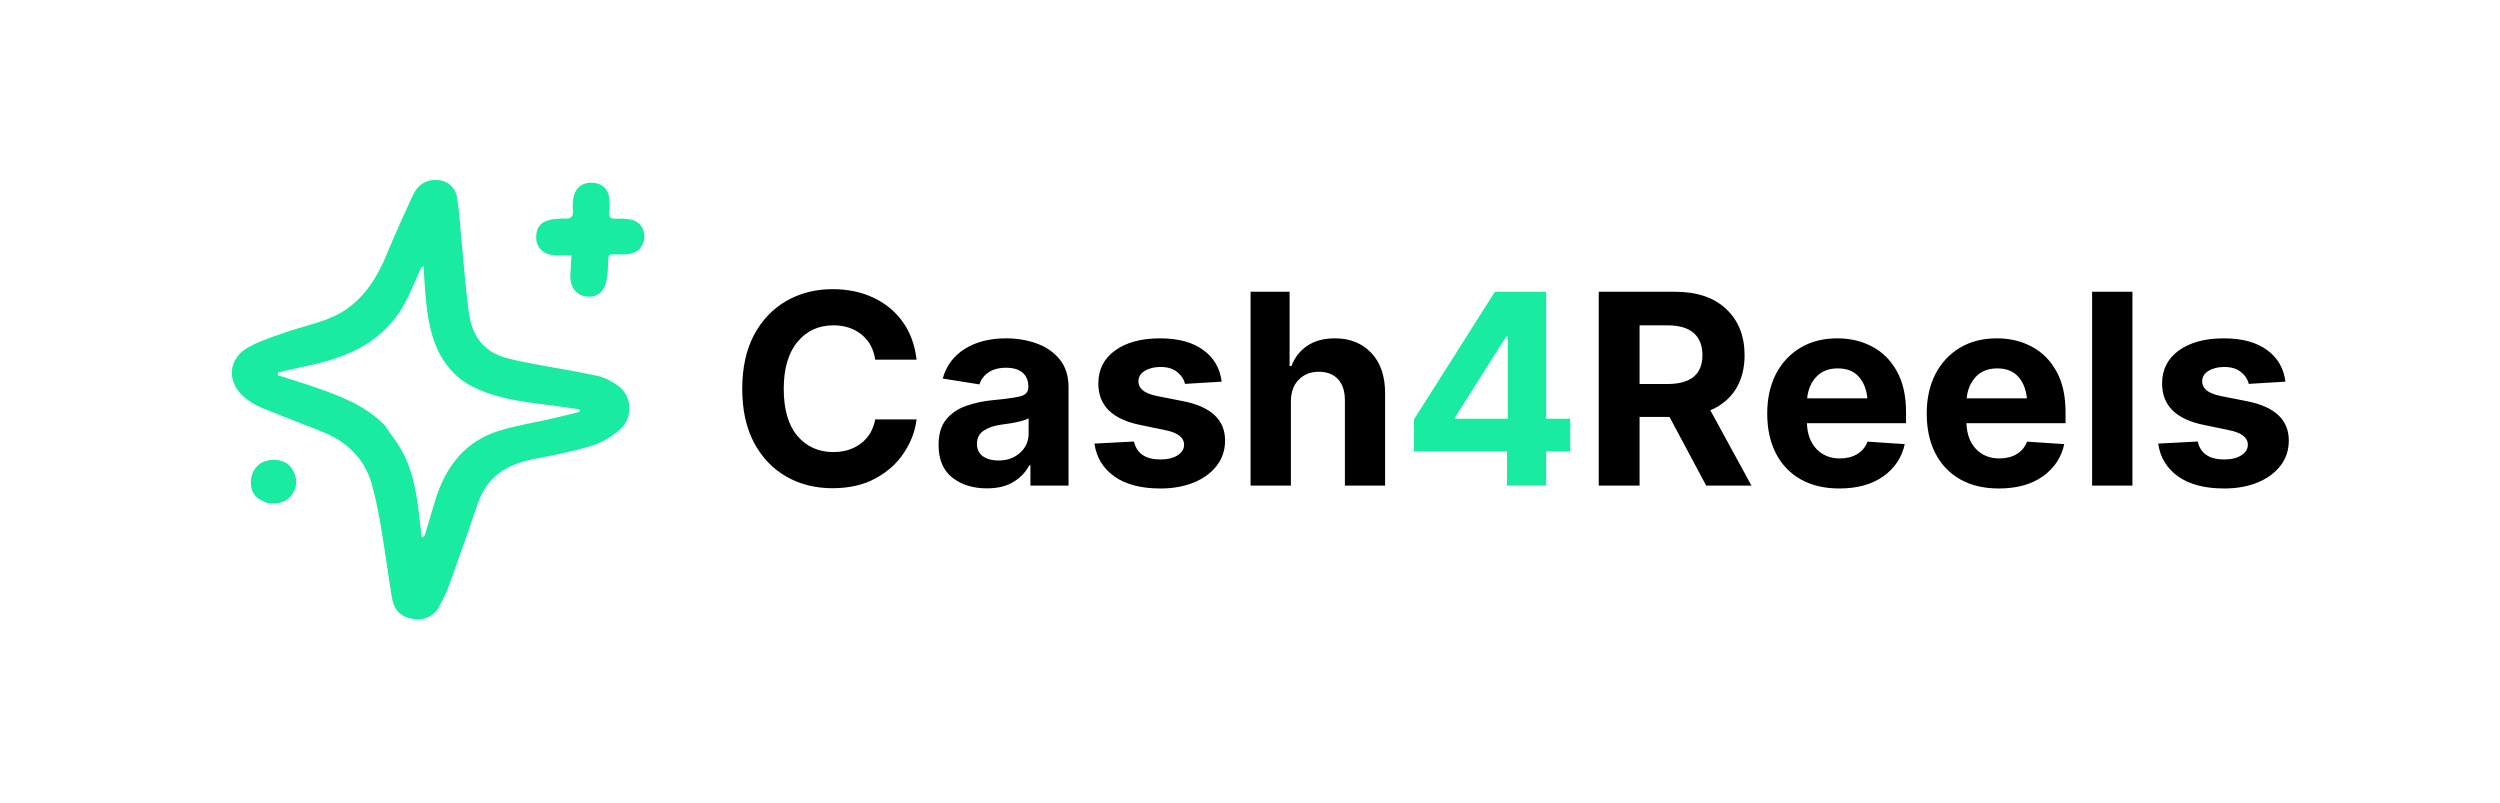
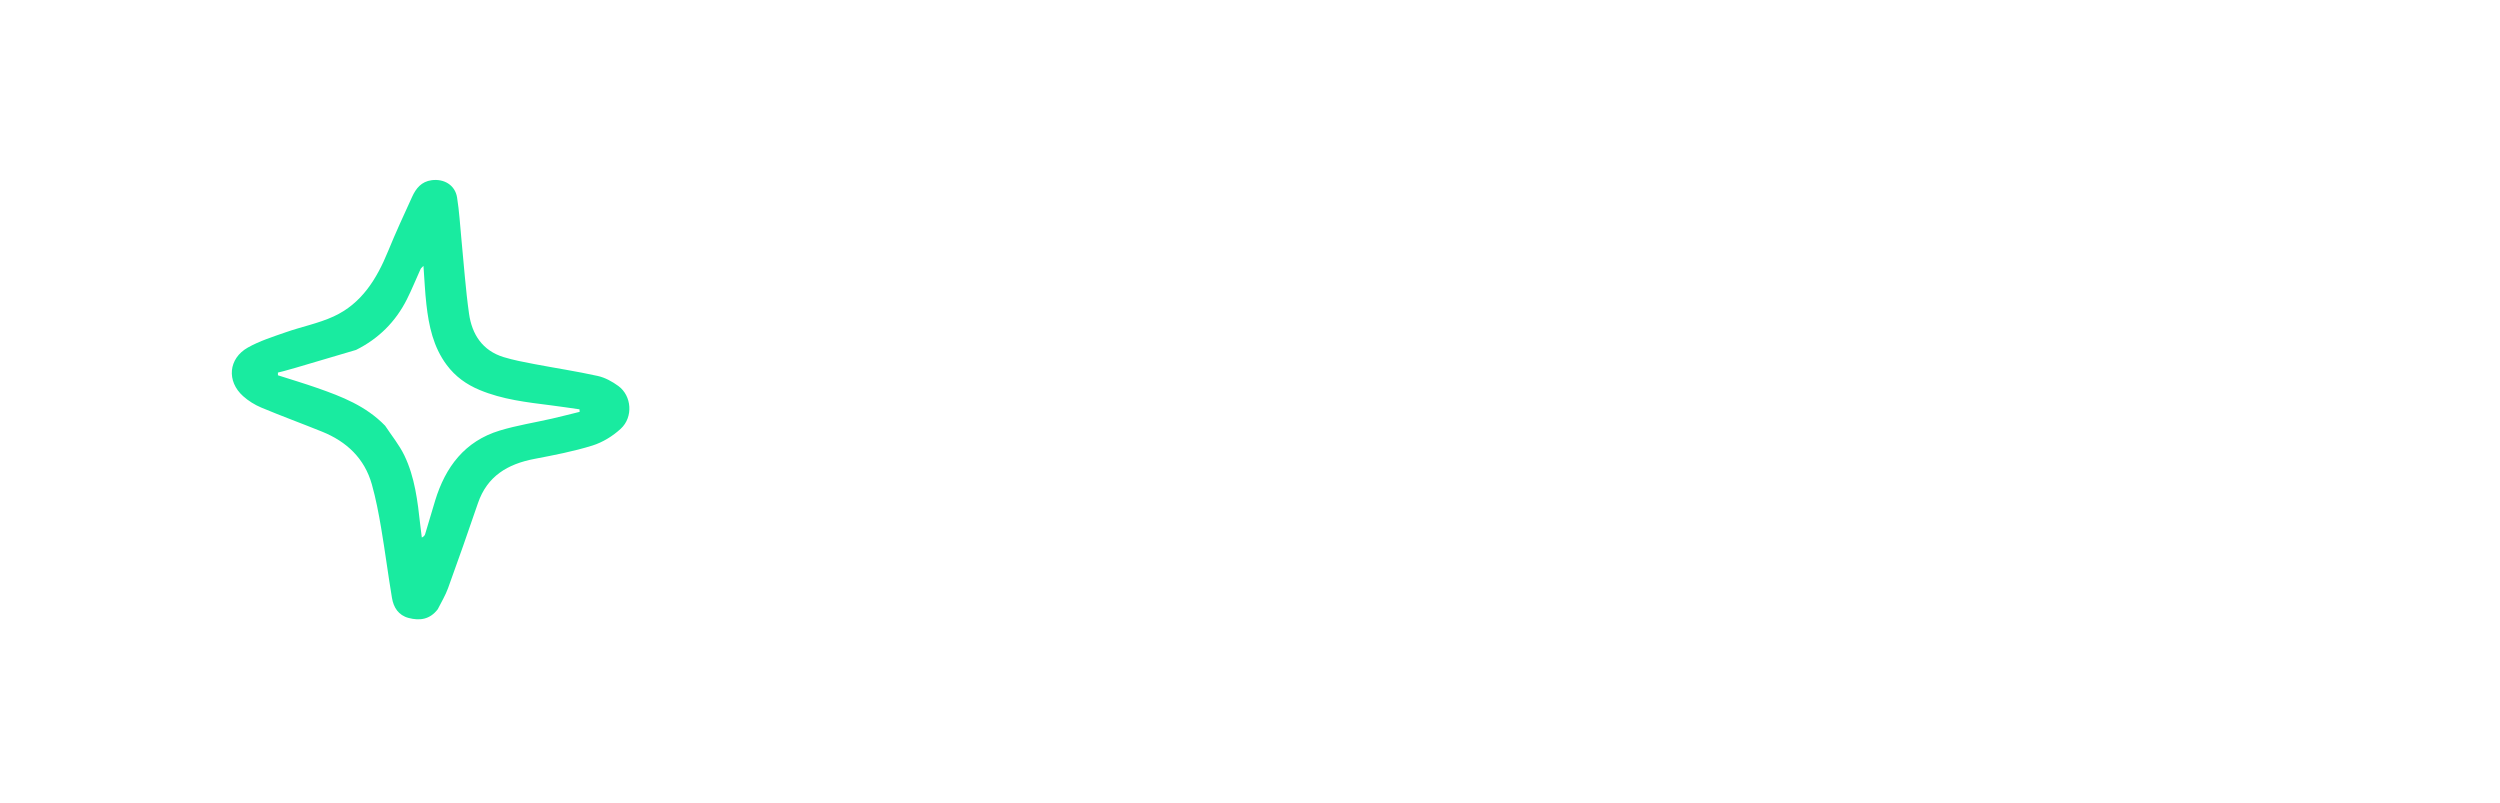
<svg xmlns="http://www.w3.org/2000/svg" width="1595" height="512" viewBox="0 0 1595 512" fill="none">
-   <path d="M279.284 388.7C274.252 395.271 267.798 396.135 260.689 394.259C254.218 392.551 251.099 387.583 250.082 381.501C247.6 366.657 245.692 351.718 243.174 336.881C241.587 327.53 239.81 318.155 237.244 309.037C232.578 292.462 221.201 281.752 205.526 275.416C192.611 270.196 179.52 265.406 166.675 260.024C162.521 258.284 158.469 255.754 155.113 252.754C144.487 243.254 145.682 228.737 158.159 221.723C165.65 217.512 174.079 214.869 182.255 212.001C192.392 208.445 203.148 206.351 212.844 201.901C230.768 193.676 240.392 177.89 247.6 160.257C252.391 148.538 257.691 137.023 262.963 125.508C265.406 120.174 268.863 115.848 275.373 114.972C283.301 113.905 290.337 118.077 291.608 125.962C293.043 134.858 293.517 143.91 294.407 152.894C295.969 168.658 297.024 184.494 299.247 200.164C301.12 213.356 307.815 223.718 321.361 227.85C327.692 229.781 334.256 231.011 340.773 232.256C354.304 234.84 367.947 236.895 381.388 239.867C386.027 240.893 390.623 243.427 394.51 246.268C403.049 252.508 404.121 266.096 396.037 273.547C390.961 278.226 384.48 282.23 377.923 284.268C365.866 288.016 353.349 290.403 340.914 292.786C323.918 296.043 310.814 303.734 304.911 321.066C298.739 339.184 292.379 357.241 285.862 375.238C284.207 379.807 281.646 384.046 279.284 388.7ZM245.719 271.62C249.862 277.92 254.754 283.859 257.993 290.594C264.672 304.483 266.449 319.699 268.116 334.848C268.414 337.556 268.784 340.255 269.121 342.958C270.497 342.266 271.003 341.541 271.246 340.736C273.393 333.639 275.453 326.515 277.613 319.423C284.179 297.872 296.578 281.426 318.894 274.673C329.764 271.384 341.091 269.616 352.192 267.077C358.088 265.728 363.944 264.203 369.818 262.758C369.781 262.221 369.744 261.683 369.707 261.146C363.709 260.301 357.719 259.383 351.71 258.625C336.138 256.662 320.524 254.908 305.863 248.748C297.561 245.26 290.546 240.279 285.028 232.884C276.397 221.319 273.605 207.973 272.038 194.19C271.138 186.274 270.807 178.293 270.169 169.641C269.249 170.631 268.594 171.066 268.318 171.673C265.381 178.123 262.751 184.724 259.561 191.044C252.351 205.325 241.538 216.079 227.166 223.247C215.565 229.031 203.169 232.145 190.549 234.623C186.105 235.496 181.72 236.666 177.308 237.701C177.314 238.28 177.32 238.859 177.326 239.438C185.708 242.129 194.155 244.635 202.458 247.551C218.021 253.017 233.394 258.912 245.719 271.62Z" fill="#19EBA0" />
-   <path d="M352.415 139.927C355.36 139.732 357.916 139.236 360.418 139.429C364.882 139.773 365.881 137.611 365.494 133.715C365.277 131.525 365.399 129.259 365.691 127.07C366.598 120.27 371.081 116.377 377.546 116.58C384.471 116.797 388.531 120.84 388.884 128.007C388.993 130.22 389.1 132.491 388.733 134.656C388.065 138.6 389.709 139.764 393.401 139.545C396.076 139.386 398.809 139.531 401.465 139.902C407.491 140.743 411.042 144.896 411.128 150.866C411.206 156.293 407.505 161.054 401.95 161.933C398.539 162.472 394.997 162.393 391.525 162.268C389.084 162.179 388.134 162.876 388.07 165.423C387.964 169.697 387.804 174.015 387.094 178.218C385.738 186.237 381.236 189.883 374.238 189.188C367.731 188.541 363.673 183.276 363.89 175.577C364.002 171.627 364.327 167.683 364.602 162.94C361.034 162.94 357.605 163.141 354.209 162.901C345.647 162.296 341.296 157.231 342.212 149.218C342.808 144.009 346.015 140.969 352.415 139.927Z" fill="#19EBA0" />
-   <path d="M170.579 320.929C162.638 318.009 159.786 314.034 160.075 306.718C160.314 300.684 164.202 295.588 169.76 294.022C176.508 292.12 183.489 294.217 186.599 299.499C189.521 304.462 189.994 309.908 186.812 314.839C183.161 320.498 177.424 321.975 170.579 320.929Z" fill="#19EBA0" />
-   <path d="M531.157 311.487C520.145 311.487 510.295 308.996 501.606 304.016C492.918 299.035 486.056 291.814 481.021 282.351C476.04 272.888 473.55 261.461 473.55 248.069C473.55 234.566 476.068 223.083 481.104 213.62C486.195 204.157 493.084 196.936 501.772 191.955C510.516 186.975 520.311 184.485 531.157 184.485C540.731 184.485 549.336 186.255 556.973 189.797C564.665 193.339 570.946 198.458 575.815 205.154C580.685 211.85 583.674 219.957 584.78 229.475H558.384C557.388 222.668 554.482 217.328 549.668 213.454C544.854 209.525 538.877 207.561 531.738 207.561C522.22 207.561 514.556 211.102 508.745 218.186C502.935 225.214 500.029 235.175 500.029 248.069C500.029 261.239 502.935 271.255 508.745 278.117C514.611 284.979 522.248 288.41 531.655 288.41C538.573 288.41 544.438 286.584 549.253 282.932C554.123 279.28 557.166 274.161 558.384 267.575H584.78C583.84 275.157 581.128 282.295 576.646 288.991C572.218 295.687 566.159 301.111 558.467 305.261C550.83 309.411 541.727 311.487 531.157 311.487ZM629.604 311.57C620.75 311.57 613.39 309.273 607.524 304.68C601.714 300.031 598.809 293.114 598.809 283.928C598.809 277.011 600.413 271.587 603.623 267.658C606.888 263.674 611.177 260.769 616.489 258.943C621.802 257.061 627.502 255.844 633.589 255.29C641.668 254.516 647.424 253.713 650.854 252.883C654.341 251.998 656.084 250.061 656.084 247.073V246.657C656.084 242.839 654.867 239.878 652.432 237.776C649.997 235.673 646.483 234.621 641.89 234.621C637.297 234.621 633.534 235.617 630.601 237.61C627.723 239.602 625.814 242.147 624.873 245.246L601.465 241.511C603.678 233.432 608.327 227.151 615.41 222.668C622.549 218.13 631.403 215.862 641.973 215.862C648.835 215.862 655.282 216.941 661.313 219.099C667.401 221.257 672.326 224.66 676.089 229.309C679.852 233.902 681.733 239.878 681.733 247.239V309.826H657.412V296.877H656.665C654.396 301.249 651.021 304.791 646.538 307.502C642.111 310.214 636.466 311.57 629.604 311.57ZM623.296 283.098C623.296 286.64 624.569 289.323 627.114 291.15C629.715 292.92 632.98 293.806 636.909 293.806C642.554 293.806 647.174 292.173 650.771 288.908C654.424 285.643 656.25 281.576 656.25 276.706V266.828C655.254 267.492 653.677 268.101 651.519 268.655C649.416 269.208 647.174 269.678 644.795 270.066C642.415 270.398 640.285 270.702 638.403 270.979C633.866 271.643 630.213 272.943 627.446 274.88C624.679 276.762 623.296 279.501 623.296 283.098ZM779.434 243.503L756.025 244.914C755.361 241.981 753.701 239.463 751.045 237.361C748.444 235.202 744.902 234.123 740.42 234.123C736.436 234.123 733.088 234.953 730.376 236.614C727.664 238.274 726.309 240.487 726.309 243.254C726.309 245.468 727.194 247.349 728.965 248.899C730.736 250.448 733.752 251.693 738.013 252.634L754.863 255.954C772.682 259.496 781.592 267.852 781.592 281.023C781.592 287.165 779.821 292.533 776.279 297.126C772.738 301.719 767.868 305.289 761.67 307.834C755.472 310.38 748.361 311.653 740.337 311.653C728.052 311.653 718.285 309.107 711.035 304.016C703.786 298.869 699.525 291.869 698.252 283.015L723.486 281.687C725.202 289.323 730.846 293.142 740.42 293.142C744.902 293.142 748.527 292.256 751.294 290.486C754.061 288.715 755.444 286.474 755.444 283.762C755.444 279.169 751.488 276.07 743.574 274.465L727.554 271.145C709.679 267.548 700.742 258.749 700.742 244.748C700.742 235.783 704.312 228.728 711.45 223.581C718.644 218.435 728.162 215.862 740.005 215.862C751.737 215.862 760.978 218.352 767.729 223.332C774.481 228.257 778.382 234.981 779.434 243.503ZM823.594 256.203V309.826H797.861V186.145H822.764V233.542H823.926C826.029 228.064 829.404 223.747 834.053 220.593C838.757 217.439 844.622 215.862 851.65 215.862C861.279 215.862 869.027 218.961 874.893 225.158C880.758 231.356 883.691 239.906 883.691 250.808V309.826H858.042V255.373C858.042 249.618 856.603 245.163 853.726 242.009C850.848 238.799 846.725 237.195 841.357 237.195C836.156 237.195 831.895 238.882 828.574 242.258C825.254 245.578 823.594 250.227 823.594 256.203ZM1019.99 309.826V186.145H1068.63C1082.69 186.145 1093.59 189.825 1101.34 197.185C1109.14 204.545 1113.04 214.34 1113.04 226.57C1113.04 235.036 1111.16 242.286 1107.4 248.318C1103.63 254.294 1098.24 258.777 1091.21 261.765L1117.44 309.826H1088.55L1065.15 265.998H1046.05V309.826H1019.99ZM1046.05 244.997H1063.74C1078.68 244.997 1086.15 238.855 1086.15 226.57C1086.15 220.427 1084.29 215.723 1080.59 212.458C1076.88 209.193 1071.23 207.561 1063.65 207.561H1046.05V244.997ZM1173.47 311.653C1163.95 311.653 1155.76 309.716 1148.9 305.842C1142.04 301.968 1136.75 296.462 1133.05 289.323C1129.34 282.129 1127.49 273.635 1127.49 263.84C1127.49 254.322 1129.31 245.966 1132.96 238.772C1136.67 231.578 1141.87 225.961 1148.57 221.921C1155.27 217.881 1163.15 215.862 1172.23 215.862C1180.42 215.862 1187.8 217.605 1194.39 221.091C1201.03 224.577 1206.29 229.807 1210.16 236.78C1214.09 243.752 1216.05 252.496 1216.05 263.01V269.983H1152.8C1153.08 277.011 1155.13 282.517 1158.95 286.501C1162.76 290.486 1167.74 292.478 1173.89 292.478C1178.15 292.478 1181.8 291.565 1184.84 289.739C1187.94 287.912 1190.16 285.256 1191.48 281.77L1215.22 283.347C1213.4 291.869 1208.83 298.731 1201.53 303.933C1194.28 309.079 1184.93 311.653 1173.47 311.653ZM1152.97 254.128H1191.4C1190.79 248.262 1188.91 243.614 1185.76 240.183C1182.6 236.752 1178.18 235.036 1172.48 235.036C1166.72 235.036 1162.15 236.835 1158.78 240.432C1155.46 243.974 1153.52 248.539 1152.97 254.128ZM1275.24 311.653C1265.72 311.653 1257.53 309.716 1250.67 305.842C1243.81 301.968 1238.52 296.462 1234.81 289.323C1231.11 282.129 1229.25 273.635 1229.25 263.84C1229.25 254.322 1231.08 245.966 1234.73 238.772C1238.44 231.578 1243.64 225.961 1250.34 221.921C1257.03 217.881 1264.92 215.862 1273.99 215.862C1282.18 215.862 1289.57 217.605 1296.16 221.091C1302.8 224.577 1308.06 229.807 1311.93 236.78C1315.86 243.752 1317.82 252.496 1317.82 263.01V269.983H1254.57C1254.85 277.011 1256.89 282.517 1260.71 286.501C1264.53 290.486 1269.51 292.478 1275.65 292.478C1279.92 292.478 1283.57 291.565 1286.61 289.739C1289.71 287.912 1291.92 285.256 1293.25 281.77L1316.99 283.347C1315.17 291.869 1310.6 298.731 1303.3 303.933C1296.05 309.079 1286.69 311.653 1275.24 311.653ZM1254.74 254.128H1293.17C1292.56 248.262 1290.68 243.614 1287.52 240.183C1284.37 236.752 1279.94 235.036 1274.24 235.036C1268.49 235.036 1263.92 236.835 1260.55 240.432C1257.23 243.974 1255.29 248.539 1254.74 254.128ZM1360.49 186.145V309.826H1334.76V186.145H1360.49ZM1458.11 243.503L1434.7 244.914C1434.03 241.981 1432.37 239.463 1429.72 237.361C1427.12 235.202 1423.57 234.123 1419.09 234.123C1415.11 234.123 1411.76 234.953 1409.05 236.614C1406.34 238.274 1404.98 240.487 1404.98 243.254C1404.98 245.468 1405.87 247.349 1407.64 248.899C1409.41 250.448 1412.42 251.693 1416.68 252.634L1433.54 255.954C1451.35 259.496 1460.26 267.852 1460.26 281.023C1460.26 287.165 1458.49 292.533 1454.95 297.126C1451.41 301.719 1446.54 305.289 1440.34 307.834C1434.14 310.38 1427.03 311.653 1419.01 311.653C1406.72 311.653 1396.96 309.107 1389.71 304.016C1382.46 298.869 1378.2 291.869 1376.92 283.015L1402.16 281.687C1403.87 289.323 1409.52 293.142 1419.09 293.142C1423.57 293.142 1427.2 292.256 1429.97 290.486C1432.73 288.715 1434.12 286.474 1434.12 283.762C1434.12 279.169 1430.16 276.07 1422.25 274.465L1406.23 271.145C1388.35 267.548 1379.41 258.749 1379.41 244.748C1379.41 235.783 1382.98 228.728 1390.12 223.581C1397.32 218.435 1406.83 215.862 1418.68 215.862C1430.41 215.862 1439.65 218.352 1446.4 223.332C1453.15 228.257 1457.05 234.981 1458.11 243.503Z" fill="black" />
-   <path d="M902.119 288.078V267.575L953.75 186.145H986.455V267.16H1001.81V288.078H986.455V309.826H961.47V288.078H902.119ZM928.433 267.16H961.968V214.699H960.972L928.433 266.164V267.16Z" fill="#19EBA0" />
+   <path d="M279.284 388.7C274.252 395.271 267.798 396.135 260.689 394.259C254.218 392.551 251.099 387.583 250.082 381.501C247.6 366.657 245.692 351.718 243.174 336.881C241.587 327.53 239.81 318.155 237.244 309.037C232.578 292.462 221.201 281.752 205.526 275.416C192.611 270.196 179.52 265.406 166.675 260.024C162.521 258.284 158.469 255.754 155.113 252.754C144.487 243.254 145.682 228.737 158.159 221.723C165.65 217.512 174.079 214.869 182.255 212.001C192.392 208.445 203.148 206.351 212.844 201.901C230.768 193.676 240.392 177.89 247.6 160.257C252.391 148.538 257.691 137.023 262.963 125.508C265.406 120.174 268.863 115.848 275.373 114.972C283.301 113.905 290.337 118.077 291.608 125.962C293.043 134.858 293.517 143.91 294.407 152.894C295.969 168.658 297.024 184.494 299.247 200.164C301.12 213.356 307.815 223.718 321.361 227.85C327.692 229.781 334.256 231.011 340.773 232.256C354.304 234.84 367.947 236.895 381.388 239.867C386.027 240.893 390.623 243.427 394.51 246.268C403.049 252.508 404.121 266.096 396.037 273.547C390.961 278.226 384.48 282.23 377.923 284.268C365.866 288.016 353.349 290.403 340.914 292.786C323.918 296.043 310.814 303.734 304.911 321.066C298.739 339.184 292.379 357.241 285.862 375.238C284.207 379.807 281.646 384.046 279.284 388.7ZM245.719 271.62C249.862 277.92 254.754 283.859 257.993 290.594C264.672 304.483 266.449 319.699 268.116 334.848C268.414 337.556 268.784 340.255 269.121 342.958C270.497 342.266 271.003 341.541 271.246 340.736C273.393 333.639 275.453 326.515 277.613 319.423C284.179 297.872 296.578 281.426 318.894 274.673C329.764 271.384 341.091 269.616 352.192 267.077C358.088 265.728 363.944 264.203 369.818 262.758C369.781 262.221 369.744 261.683 369.707 261.146C363.709 260.301 357.719 259.383 351.71 258.625C336.138 256.662 320.524 254.908 305.863 248.748C297.561 245.26 290.546 240.279 285.028 232.884C276.397 221.319 273.605 207.973 272.038 194.19C271.138 186.274 270.807 178.293 270.169 169.641C269.249 170.631 268.594 171.066 268.318 171.673C265.381 178.123 262.751 184.724 259.561 191.044C252.351 205.325 241.538 216.079 227.166 223.247C186.105 235.496 181.72 236.666 177.308 237.701C177.314 238.28 177.32 238.859 177.326 239.438C185.708 242.129 194.155 244.635 202.458 247.551C218.021 253.017 233.394 258.912 245.719 271.62Z" fill="#19EBA0" />
</svg>